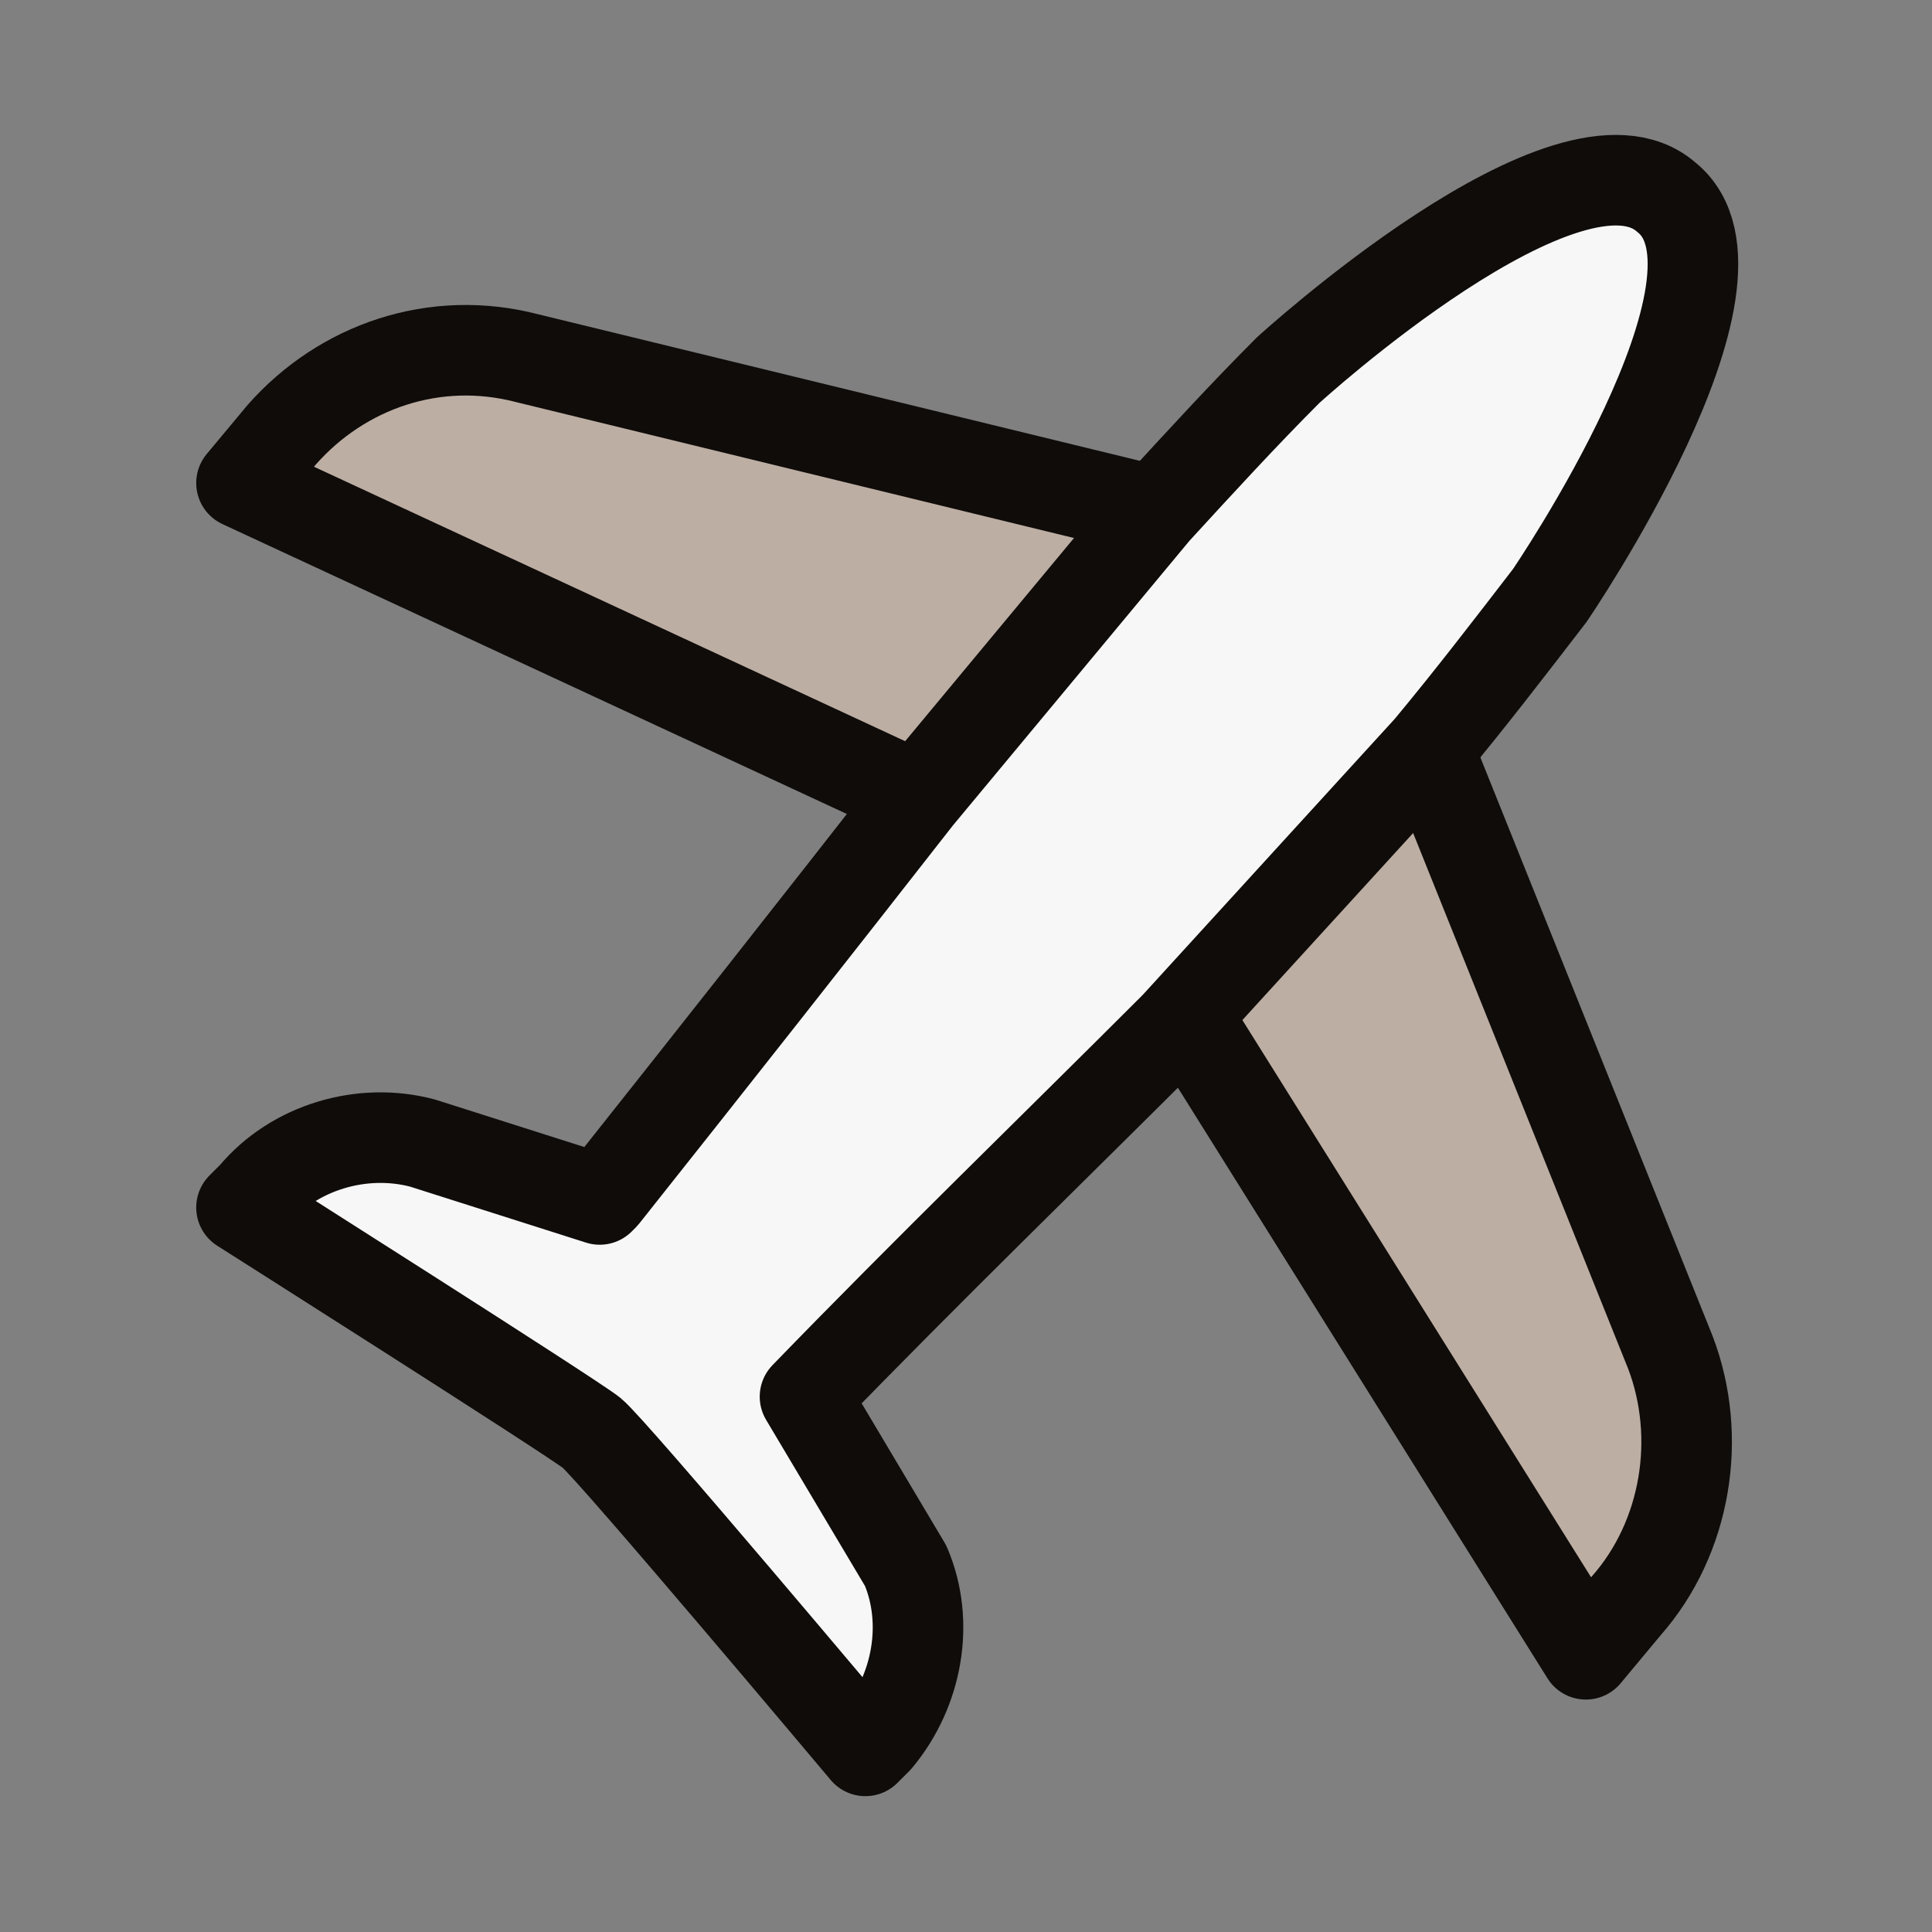
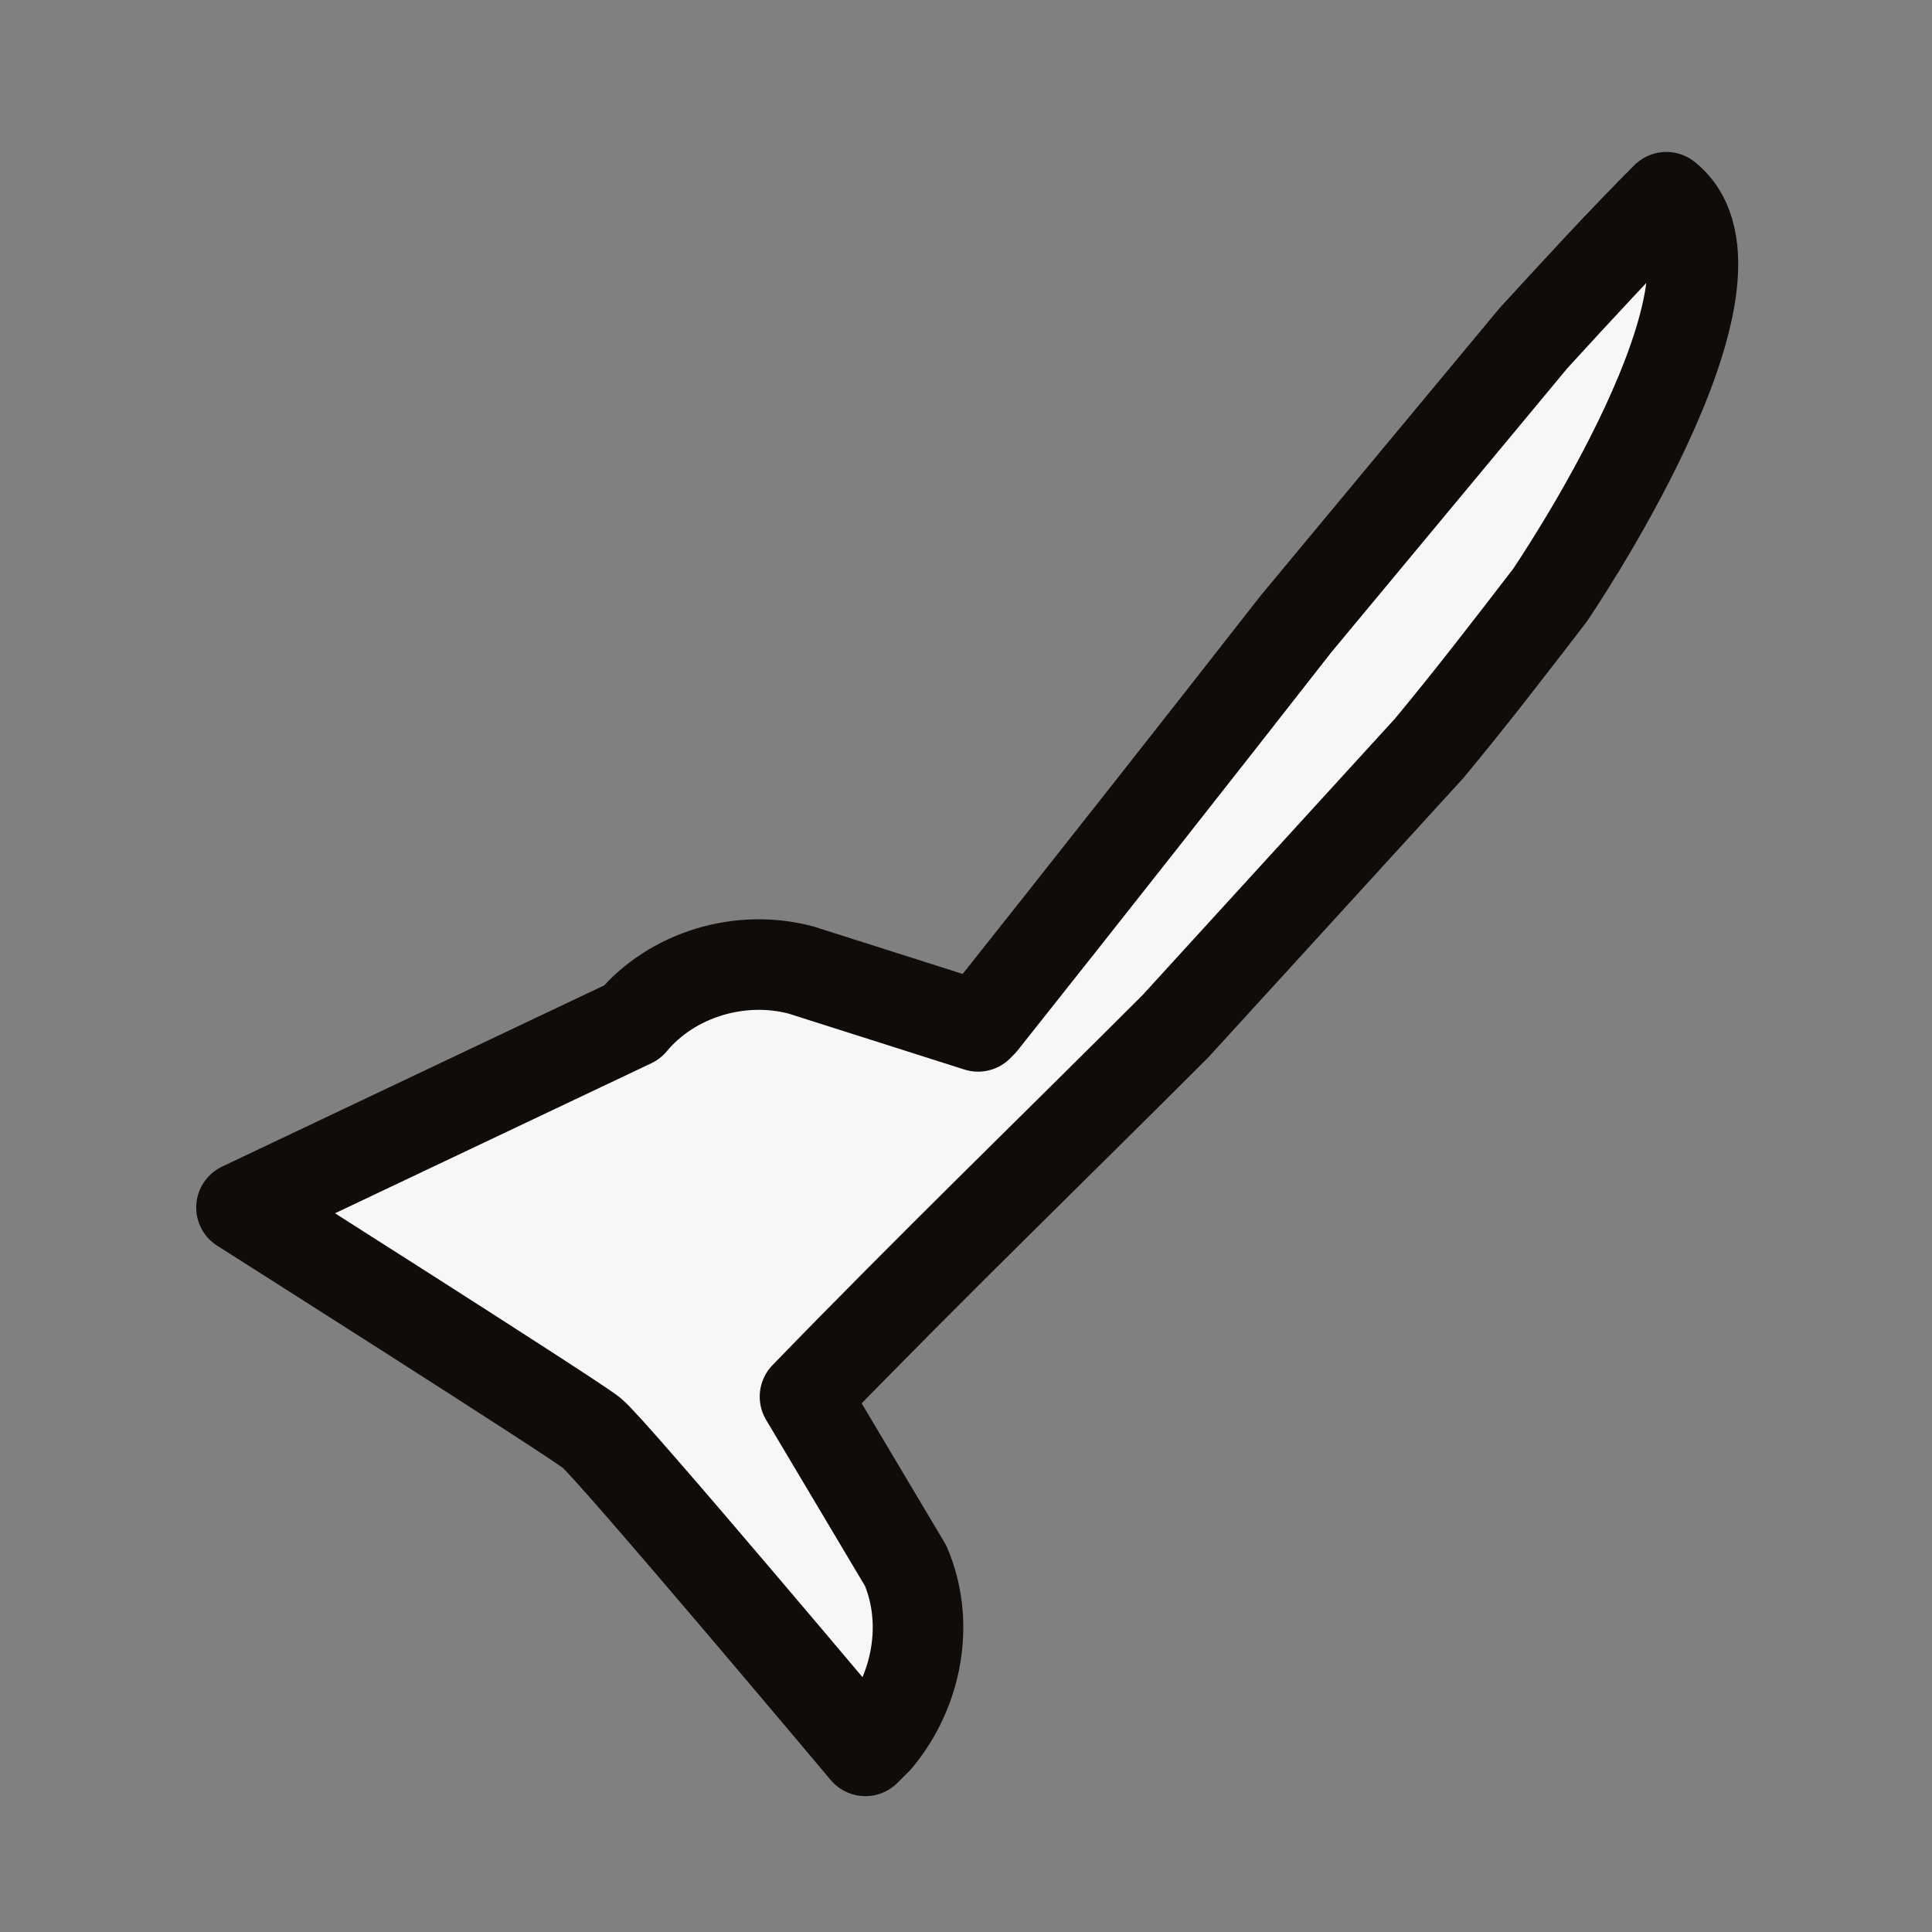
<svg xmlns="http://www.w3.org/2000/svg" version="1.1" x="0px" y="0px" viewBox="0 0 48 48" enable-background="new 0 0 48 48" xml:space="preserve">
  <rect x="0" y="0" width="48" height="48" fill="#808080" stroke="none" />
  <g id="Layer_2" display="none">
    <rect x="-9.3" y="-86.7" display="inline" fill="#A5A5A5" width="678.5" height="349.5" />
  </g>
  <g id="Layer_1">
    <g>
-       <path fill="#BDAEA3" stroke="#0F0C0A" stroke-width="2.25" stroke-linecap="round" stroke-linejoin="round" stroke-miterlimit="10" d="    M35.6,18.9l5.9,14.7c0.8,2.1,0.4,4.6-1.1,6.3l-1,1.2l-9.7-15.5" />
-       <path fill="#BDAEA3" stroke="#0F0C0A" stroke-width="2.25" stroke-linecap="round" stroke-linejoin="round" stroke-miterlimit="10" d="    M28.7,12.7L13.1,8.9C10.8,8.3,8.5,9.1,7,10.8l-1,1.2l16.8,7.8" />
-       <path fill="#F7F7F7" stroke="#0F0C0A" stroke-width="2.25" stroke-linecap="round" stroke-linejoin="round" stroke-miterlimit="10" d="    M35.5,18.6c1-1.2,2-2.5,3-3.8c0,0,5.4-7.9,2.9-9.9C39,2.8,32,9.2,32,9.2l0,0c-1.1,1.1-2.2,2.3-3.3,3.5l-5.9,7.1    c-2.5,3.2-5.1,6.5-7.8,9.9c0,0-0.1,0.1-0.1,0.1l-4.4-1.4c-1.5-0.4-3.2,0.1-4.2,1.3L6,30c0,0,8.2,5.2,8.7,5.6    c0.5,0.4,6.8,7.9,6.8,7.9l0.3-0.3c1-1.2,1.3-2.9,0.7-4.3L20,34.7c0,0,0,0,0,0c3.1-3.2,6.2-6.2,9.2-9.2L35.5,18.6z" />
+       <path fill="#F7F7F7" stroke="#0F0C0A" stroke-width="2.25" stroke-linecap="round" stroke-linejoin="round" stroke-miterlimit="10" d="    M35.5,18.6c1-1.2,2-2.5,3-3.8c0,0,5.4-7.9,2.9-9.9l0,0c-1.1,1.1-2.2,2.3-3.3,3.5l-5.9,7.1    c-2.5,3.2-5.1,6.5-7.8,9.9c0,0-0.1,0.1-0.1,0.1l-4.4-1.4c-1.5-0.4-3.2,0.1-4.2,1.3L6,30c0,0,8.2,5.2,8.7,5.6    c0.5,0.4,6.8,7.9,6.8,7.9l0.3-0.3c1-1.2,1.3-2.9,0.7-4.3L20,34.7c0,0,0,0,0,0c3.1-3.2,6.2-6.2,9.2-9.2L35.5,18.6z" />
    </g>
  </g>
  <g id="Layer_3">
</g>
</svg>